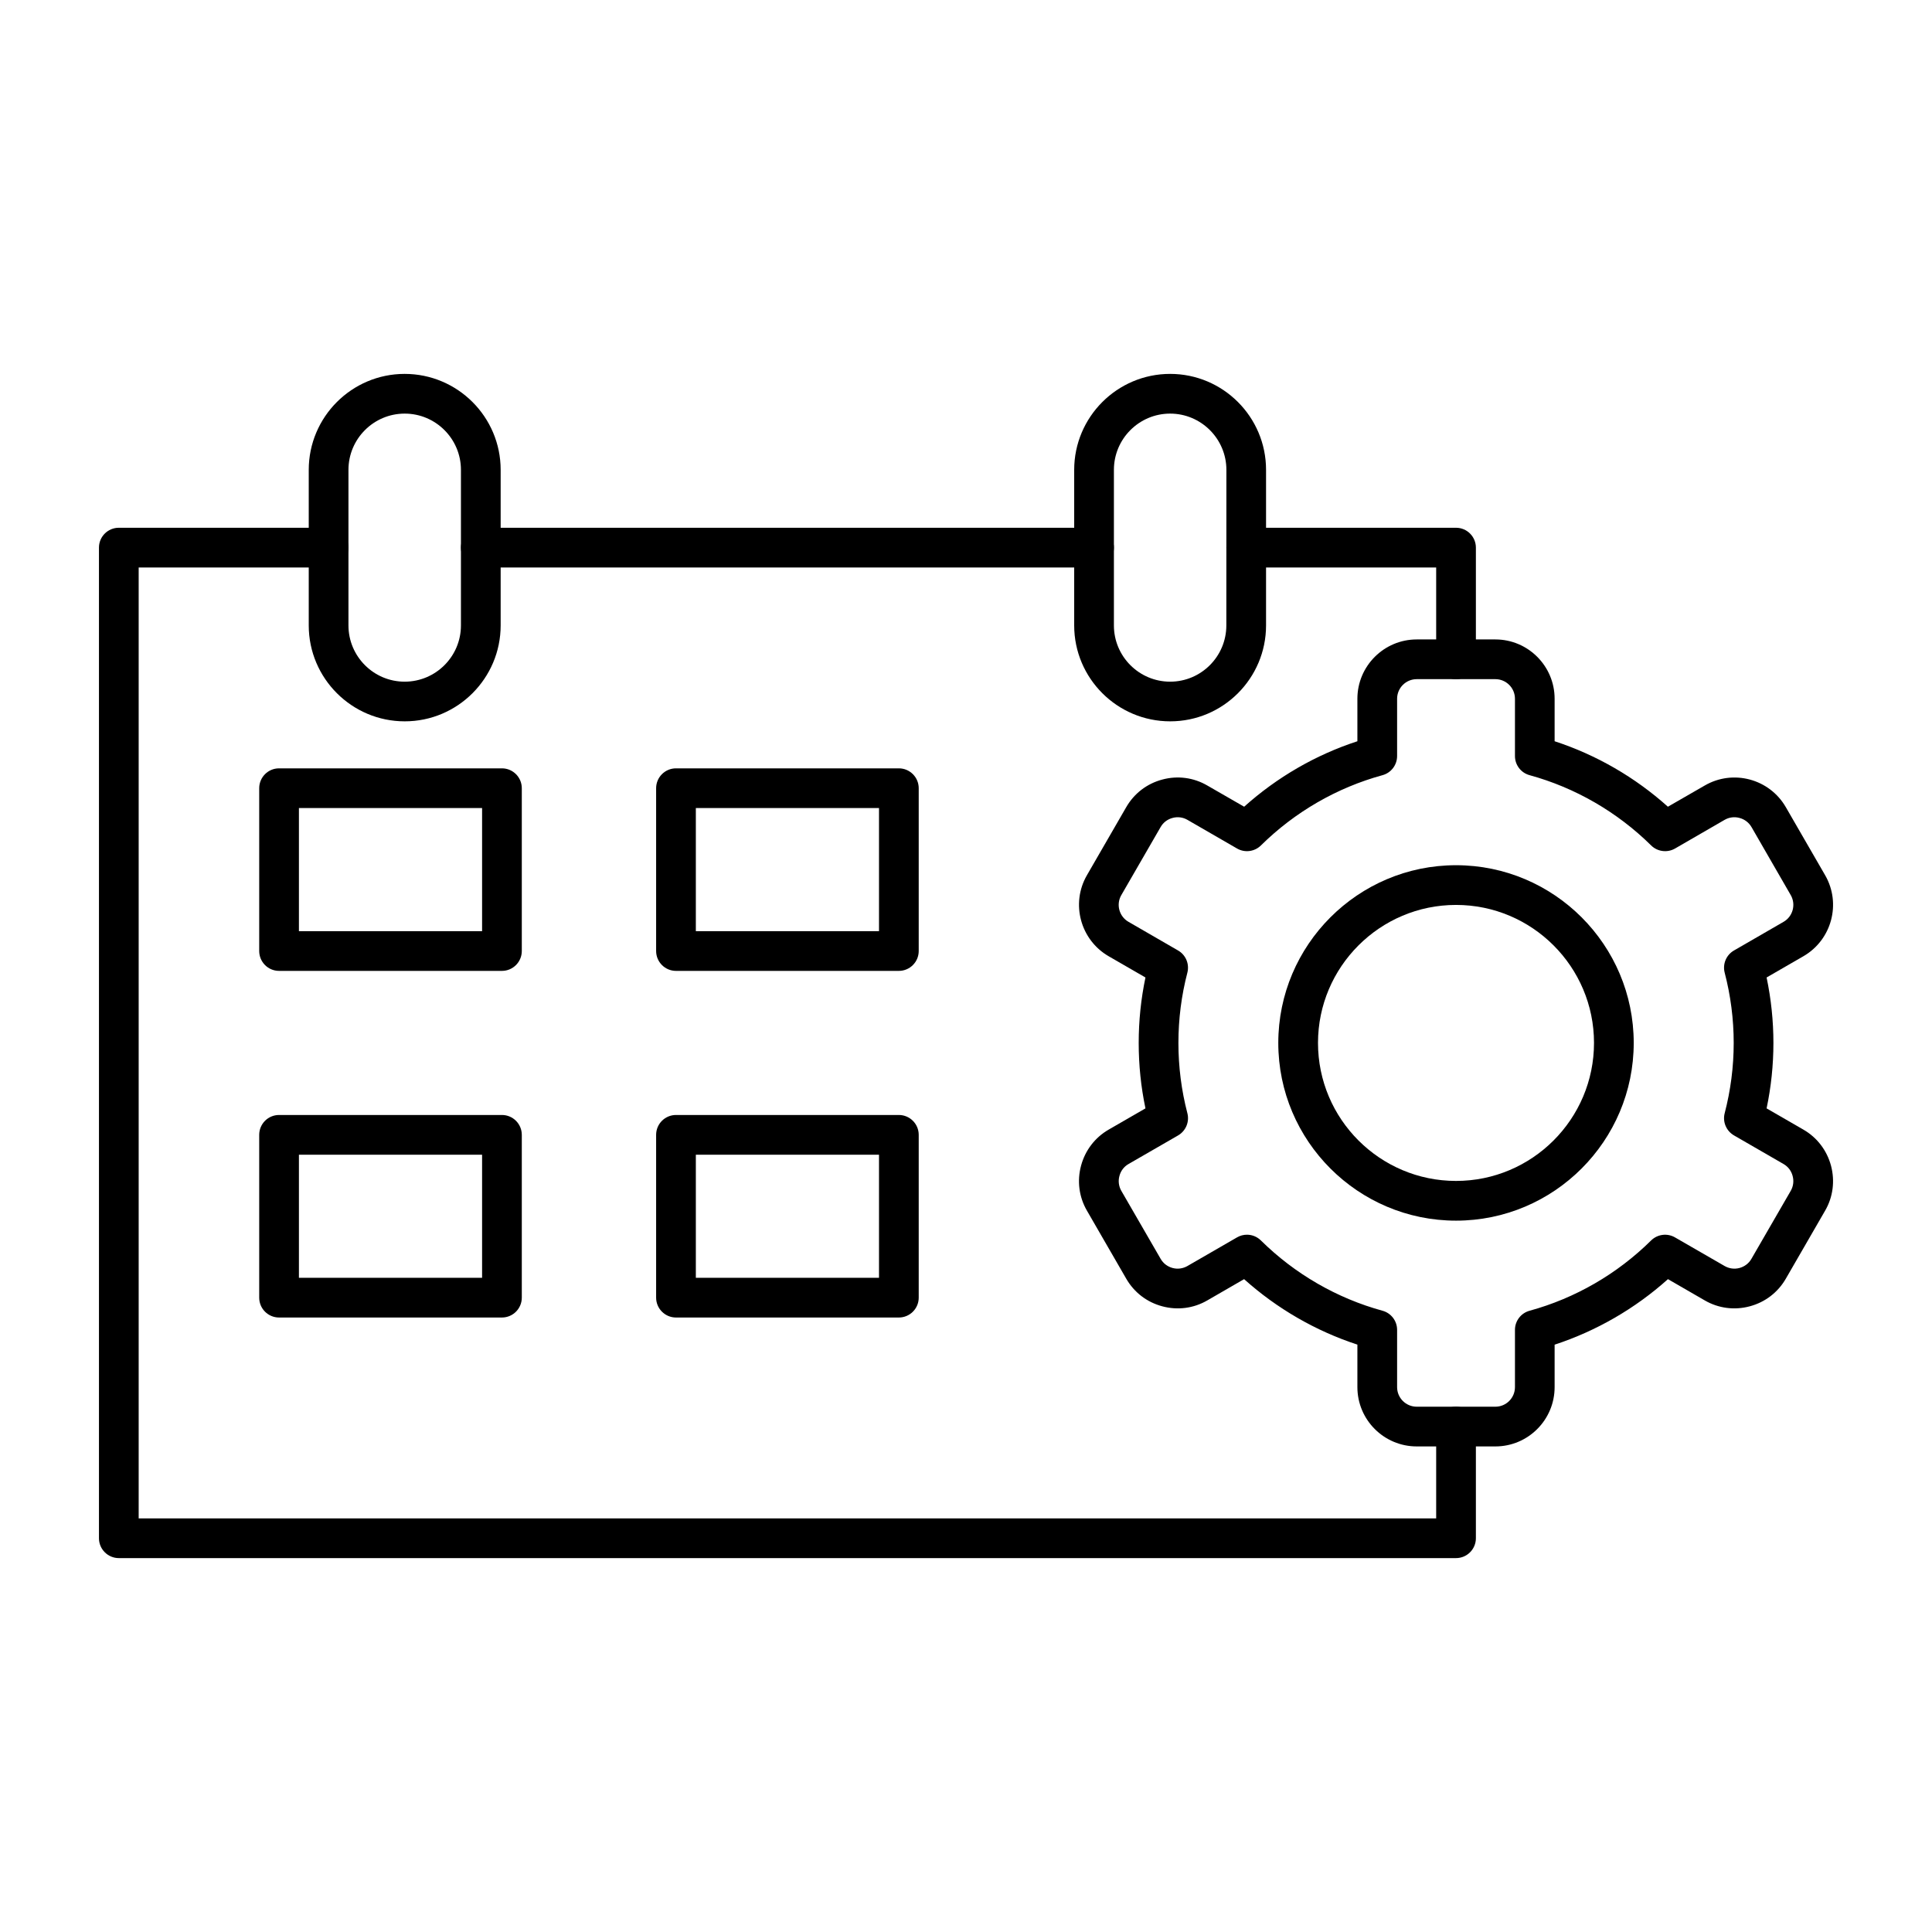
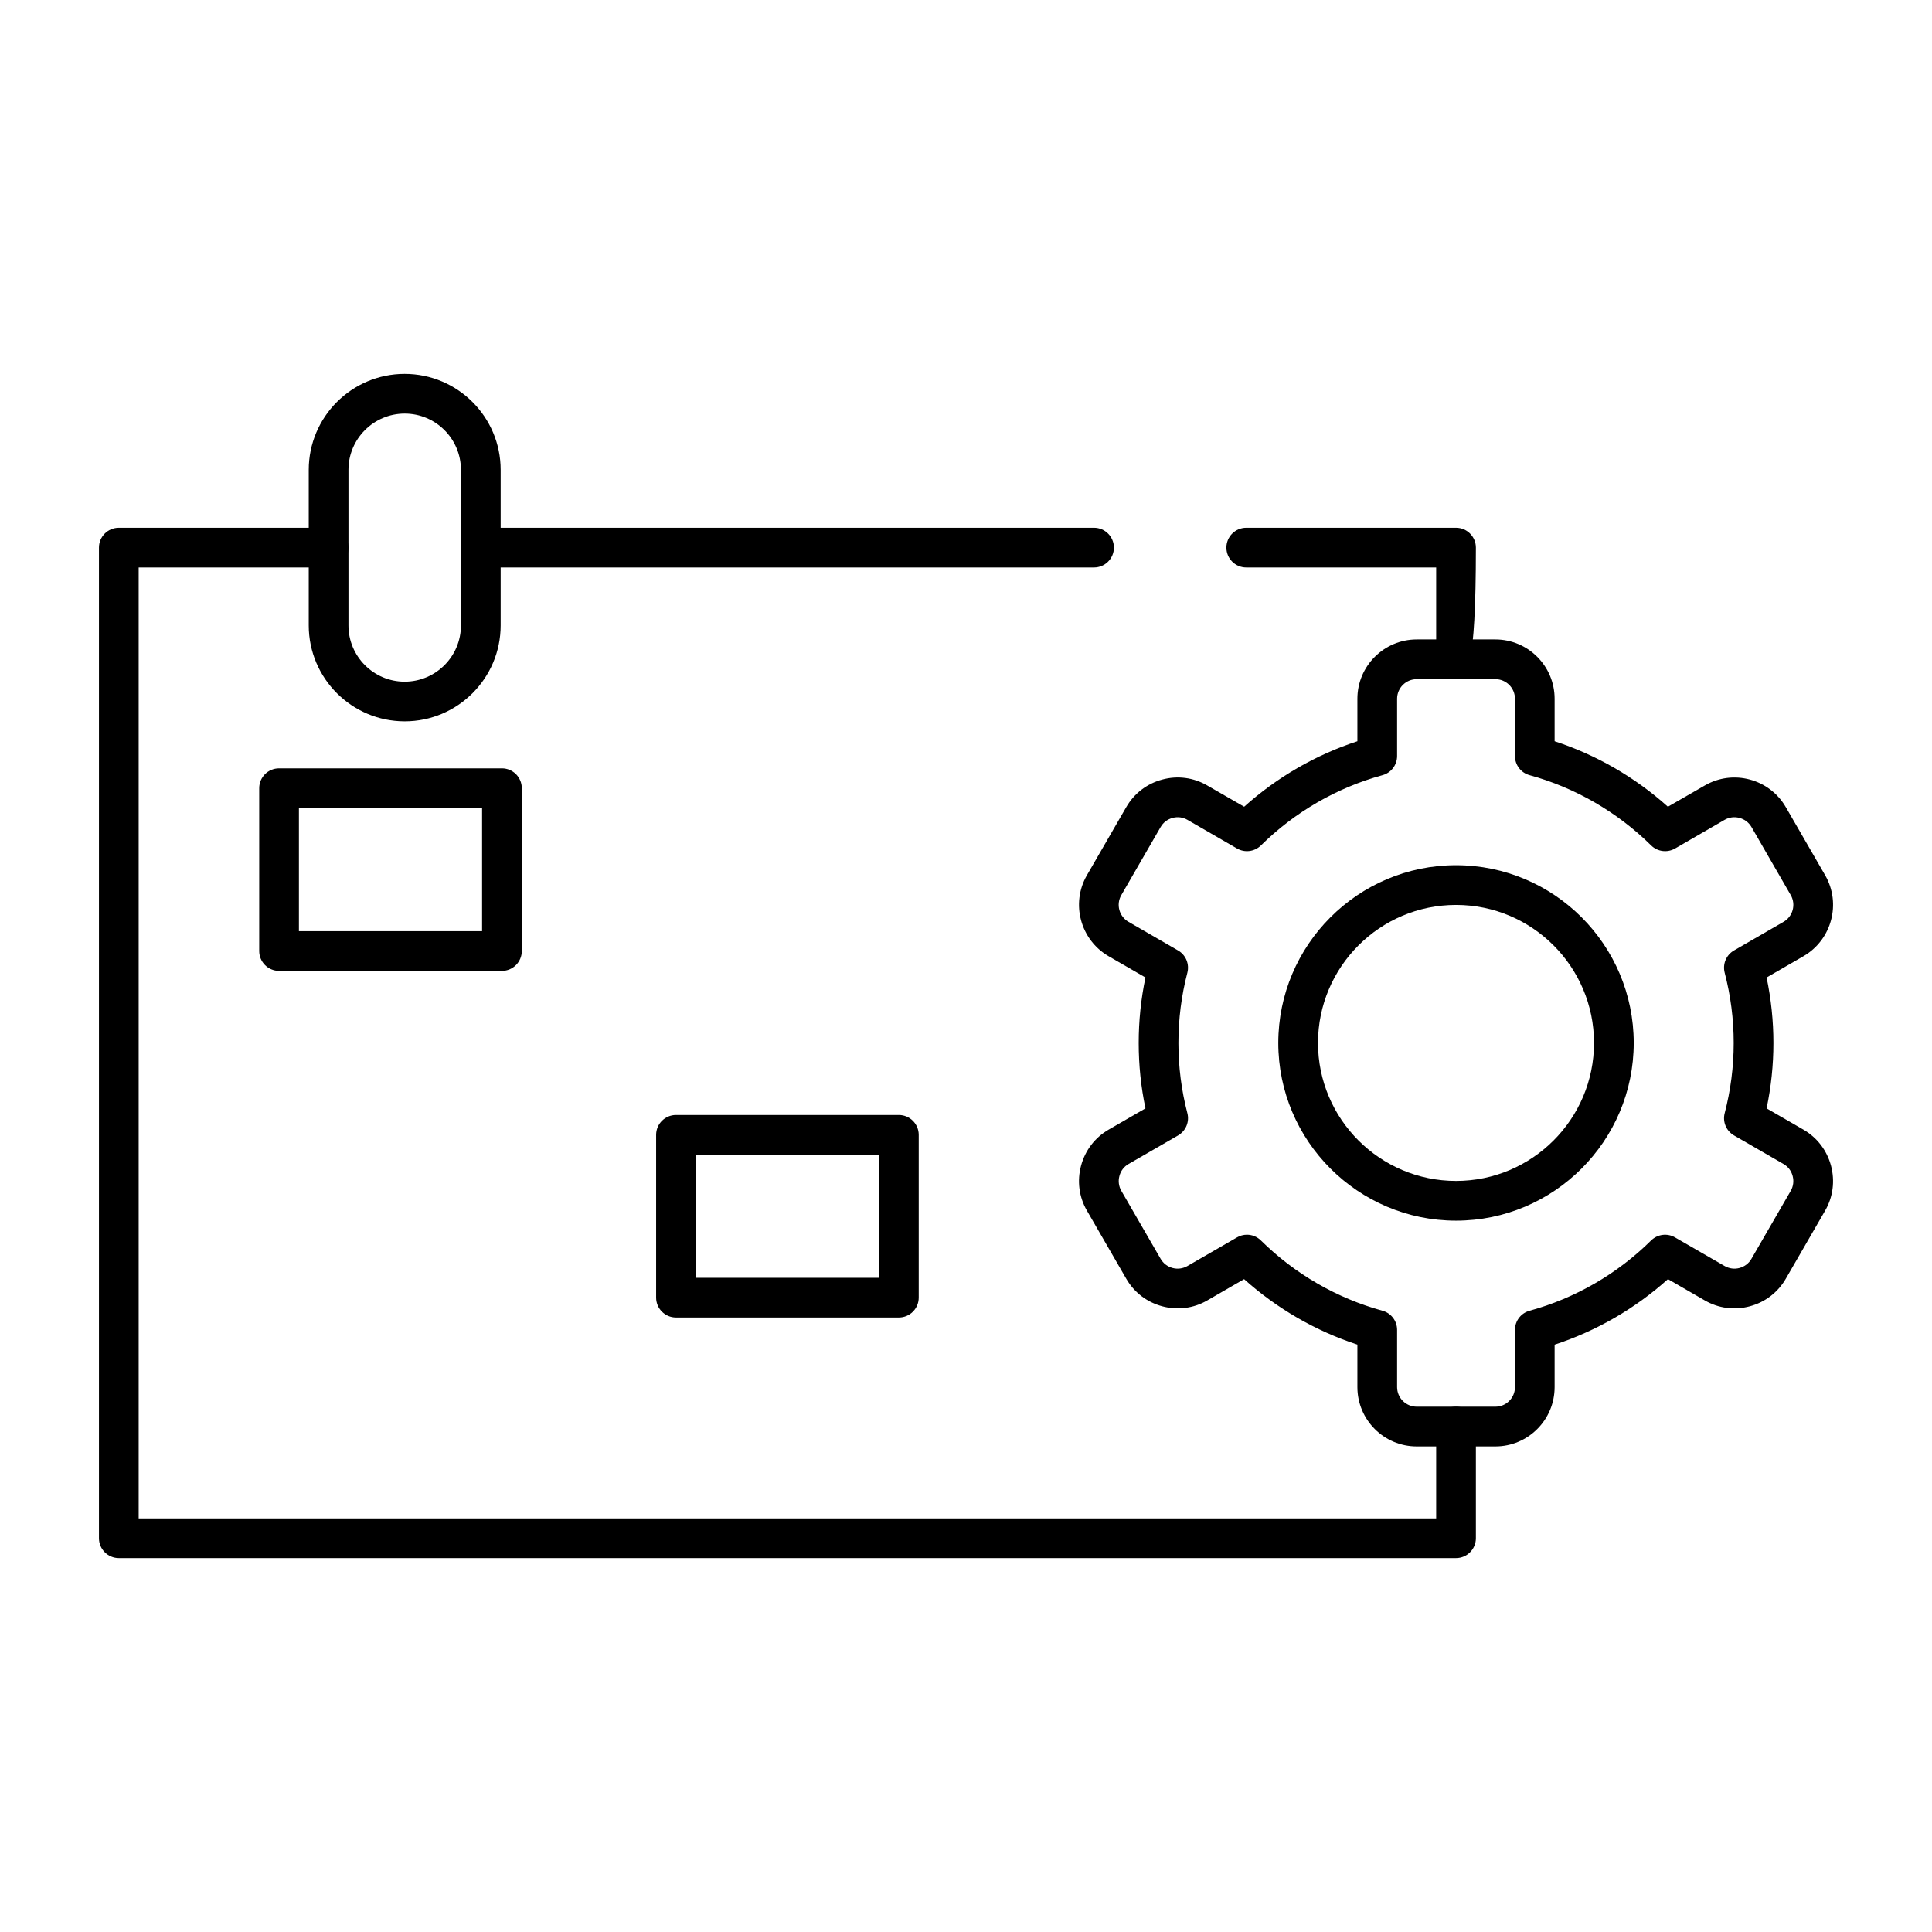
<svg xmlns="http://www.w3.org/2000/svg" width="36" height="36" viewBox="0 0 36 36" fill="none">
-   <path fill-rule="evenodd" clip-rule="evenodd" d="M20.386 10.574H8.959C8.754 10.574 8.589 10.408 8.589 10.204C8.589 10 8.754 9.834 8.959 9.834L20.386 9.834C20.59 9.834 20.756 10 20.756 10.204C20.756 10.408 20.59 10.574 20.386 10.574ZM27.131 12.655C26.927 12.655 26.761 12.489 26.761 12.284L26.761 10.574H23.222C23.017 10.574 22.852 10.408 22.852 10.204C22.852 10 23.017 9.834 23.222 9.834L27.131 9.834C27.335 9.834 27.501 10 27.501 10.204L27.501 12.284C27.501 12.489 27.335 12.655 27.131 12.655ZM27.131 29.033H2.214C2.01 29.033 1.844 28.867 1.844 28.663L1.844 10.204C1.844 10 2.009 9.834 2.214 9.834L6.123 9.834C6.327 9.834 6.493 10 6.493 10.204C6.493 10.408 6.327 10.574 6.123 10.574L2.584 10.574V28.293H26.761V26.582C26.761 26.378 26.926 26.212 27.131 26.212C27.335 26.212 27.501 26.378 27.501 26.582L27.501 28.663C27.501 28.867 27.335 29.033 27.131 29.033Z" fill="black" />
+   <path fill-rule="evenodd" clip-rule="evenodd" d="M20.386 10.574H8.959C8.754 10.574 8.589 10.408 8.589 10.204C8.589 10 8.754 9.834 8.959 9.834L20.386 9.834C20.59 9.834 20.756 10 20.756 10.204C20.756 10.408 20.59 10.574 20.386 10.574ZM27.131 12.655C26.927 12.655 26.761 12.489 26.761 12.284L26.761 10.574H23.222C23.017 10.574 22.852 10.408 22.852 10.204C22.852 10 23.017 9.834 23.222 9.834L27.131 9.834C27.335 9.834 27.501 10 27.501 10.204C27.501 12.489 27.335 12.655 27.131 12.655ZM27.131 29.033H2.214C2.01 29.033 1.844 28.867 1.844 28.663L1.844 10.204C1.844 10 2.009 9.834 2.214 9.834L6.123 9.834C6.327 9.834 6.493 10 6.493 10.204C6.493 10.408 6.327 10.574 6.123 10.574L2.584 10.574V28.293H26.761V26.582C26.761 26.378 26.926 26.212 27.131 26.212C27.335 26.212 27.501 26.378 27.501 26.582L27.501 28.663C27.501 28.867 27.335 29.033 27.131 29.033Z" fill="black" />
  <path fill-rule="evenodd" clip-rule="evenodd" d="M7.541 7.707C6.963 7.707 6.493 8.177 6.493 8.755L6.493 11.654C6.493 12.232 6.963 12.702 7.54 12.702C8.119 12.702 8.589 12.232 8.589 11.654V8.755C8.589 8.177 8.119 7.707 7.541 7.707ZM7.541 13.441C6.555 13.441 5.753 12.639 5.753 11.654L5.753 8.755C5.753 7.769 6.555 6.967 7.54 6.967C8.527 6.967 9.329 7.769 9.329 8.755V11.654C9.329 12.639 8.526 13.442 7.541 13.441Z" fill="black" />
-   <path fill-rule="evenodd" clip-rule="evenodd" d="M21.804 7.707C21.226 7.707 20.756 8.177 20.756 8.755L20.756 11.654C20.756 12.232 21.226 12.702 21.804 12.702C22.381 12.702 22.851 12.232 22.851 11.654L22.852 8.755C22.852 8.177 22.381 7.707 21.804 7.707ZM21.804 13.441C20.818 13.441 20.016 12.639 20.016 11.654L20.016 8.755C20.016 7.769 20.818 6.967 21.804 6.967C22.79 6.967 23.591 7.769 23.591 8.755L23.591 11.654C23.591 12.639 22.79 13.442 21.804 13.441Z" fill="black" />
  <path fill-rule="evenodd" clip-rule="evenodd" d="M5.57 17.351H8.983V15.057H5.57V17.351ZM9.353 18.091H5.2C4.995 18.091 4.83 17.925 4.83 17.721L4.83 14.687C4.83 14.483 4.995 14.317 5.2 14.317H9.353C9.557 14.317 9.723 14.483 9.723 14.687L9.723 17.721C9.723 17.925 9.557 18.091 9.353 18.091Z" fill="black" />
-   <path fill-rule="evenodd" clip-rule="evenodd" d="M12.966 17.351H16.379V15.057H12.966V17.351ZM16.749 18.091H12.596C12.392 18.091 12.226 17.925 12.226 17.721L12.226 14.687C12.226 14.483 12.392 14.317 12.596 14.317H16.749C16.953 14.317 17.119 14.483 17.119 14.687L17.119 17.721C17.119 17.925 16.953 18.091 16.749 18.091Z" fill="black" />
-   <path fill-rule="evenodd" clip-rule="evenodd" d="M5.57 23.81H8.983V21.516H5.57V23.81ZM9.353 24.55H5.2C4.995 24.55 4.83 24.384 4.83 24.18L4.83 21.146C4.83 20.942 4.995 20.776 5.2 20.776L9.353 20.776C9.557 20.776 9.723 20.942 9.723 21.146L9.723 24.18C9.723 24.384 9.557 24.55 9.353 24.55Z" fill="black" />
  <path fill-rule="evenodd" clip-rule="evenodd" d="M12.966 23.81H16.379V21.516H12.966V23.81ZM16.749 24.55H12.596C12.392 24.55 12.226 24.384 12.226 24.18L12.226 21.146C12.226 20.942 12.392 20.776 12.596 20.776L16.749 20.776C16.953 20.776 17.119 20.942 17.119 21.146L17.119 24.18C17.119 24.384 16.953 24.55 16.749 24.55L16.749 24.55Z" fill="black" />
  <path fill-rule="evenodd" clip-rule="evenodd" d="M23.235 23.007C23.331 23.007 23.424 23.044 23.495 23.114C24.127 23.738 24.91 24.191 25.762 24.424C25.922 24.468 26.033 24.614 26.033 24.78L26.033 25.847C26.033 26.049 26.197 26.212 26.399 26.212L27.864 26.212C28.065 26.212 28.229 26.049 28.229 25.847L28.229 24.78C28.229 24.614 28.34 24.468 28.501 24.424C29.352 24.191 30.135 23.738 30.766 23.114C30.885 22.997 31.067 22.974 31.211 23.057L32.137 23.591C32.221 23.639 32.319 23.652 32.413 23.627C32.508 23.601 32.587 23.541 32.635 23.457L33.368 22.189C33.416 22.105 33.429 22.007 33.403 21.912C33.378 21.817 33.318 21.738 33.234 21.69L32.311 21.157C32.166 21.073 32.095 20.904 32.137 20.743C32.248 20.317 32.305 19.877 32.305 19.434C32.305 18.99 32.248 18.55 32.137 18.125C32.095 17.963 32.166 17.794 32.31 17.711L33.234 17.177C33.408 17.077 33.468 16.853 33.368 16.679L32.636 15.41C32.587 15.326 32.508 15.266 32.413 15.241C32.319 15.215 32.221 15.228 32.137 15.276L31.212 15.811C31.067 15.894 30.884 15.87 30.766 15.753C30.135 15.13 29.351 14.677 28.501 14.444C28.34 14.4 28.229 14.254 28.229 14.087L28.229 13.02C28.229 12.819 28.065 12.655 27.864 12.655H26.399C26.197 12.655 26.033 12.819 26.033 13.02L26.033 14.087C26.033 14.254 25.922 14.4 25.762 14.444C24.91 14.677 24.127 15.13 23.495 15.754C23.377 15.87 23.195 15.894 23.051 15.811L22.125 15.276C22.041 15.228 21.943 15.215 21.849 15.241C21.754 15.266 21.675 15.326 21.627 15.41L20.894 16.679C20.793 16.853 20.854 17.077 21.028 17.177L21.952 17.711C22.096 17.794 22.166 17.963 22.125 18.124C22.014 18.55 21.958 18.99 21.958 19.434C21.958 19.877 22.014 20.317 22.125 20.743C22.167 20.904 22.096 21.073 21.952 21.157L21.028 21.69C20.944 21.738 20.884 21.817 20.859 21.912C20.833 22.006 20.846 22.105 20.894 22.189L21.627 23.457C21.675 23.541 21.754 23.601 21.849 23.627C21.943 23.652 22.041 23.639 22.125 23.591L23.05 23.057C23.108 23.023 23.172 23.007 23.235 23.007ZM27.864 26.952H26.399C25.789 26.952 25.293 26.457 25.293 25.847L25.293 25.055C24.516 24.801 23.794 24.384 23.182 23.835L22.495 24.232C22.241 24.379 21.943 24.418 21.657 24.341C21.371 24.265 21.133 24.082 20.986 23.827L20.253 22.558C20.106 22.304 20.067 22.006 20.144 21.72C20.221 21.435 20.403 21.196 20.658 21.049L21.344 20.653C21.26 20.254 21.218 19.845 21.218 19.434C21.218 19.023 21.26 18.614 21.344 18.214L20.658 17.818C20.131 17.513 19.949 16.836 20.253 16.309L20.986 15.04C21.133 14.785 21.371 14.602 21.657 14.526C21.943 14.449 22.24 14.488 22.495 14.636L23.183 15.032C23.795 14.483 24.515 14.066 25.293 13.812L25.293 13.02C25.293 12.411 25.789 11.915 26.399 11.915H27.864C28.473 11.915 28.968 12.411 28.968 13.02L28.968 13.812C29.746 14.066 30.467 14.483 31.079 15.032L31.767 14.636C32.294 14.331 32.971 14.512 33.276 15.04L34.009 16.309C34.313 16.836 34.132 17.513 33.604 17.818L32.918 18.214C33.002 18.614 33.045 19.023 33.045 19.434C33.045 19.845 33.002 20.254 32.918 20.653L33.604 21.049C33.859 21.196 34.041 21.435 34.118 21.72C34.194 22.006 34.156 22.304 34.009 22.558L33.276 23.827C33.129 24.082 32.89 24.265 32.605 24.341C32.32 24.418 32.021 24.379 31.767 24.232L31.08 23.835C30.468 24.384 29.746 24.801 28.968 25.056L28.968 25.847C28.968 26.457 28.473 26.952 27.864 26.952Z" fill="black" />
  <path fill-rule="evenodd" clip-rule="evenodd" d="M27.131 16.862C25.713 16.862 24.559 18.016 24.559 19.433C24.559 20.852 25.713 22.005 27.131 22.005C28.549 22.005 29.702 20.852 29.702 19.433C29.702 18.015 28.549 16.862 27.131 16.862ZM27.131 22.745C25.305 22.745 23.819 21.259 23.819 19.433C23.82 17.608 25.304 16.122 27.131 16.122C28.957 16.122 30.442 17.608 30.442 19.433C30.442 21.259 28.956 22.745 27.131 22.745Z" fill="black" />
</svg>